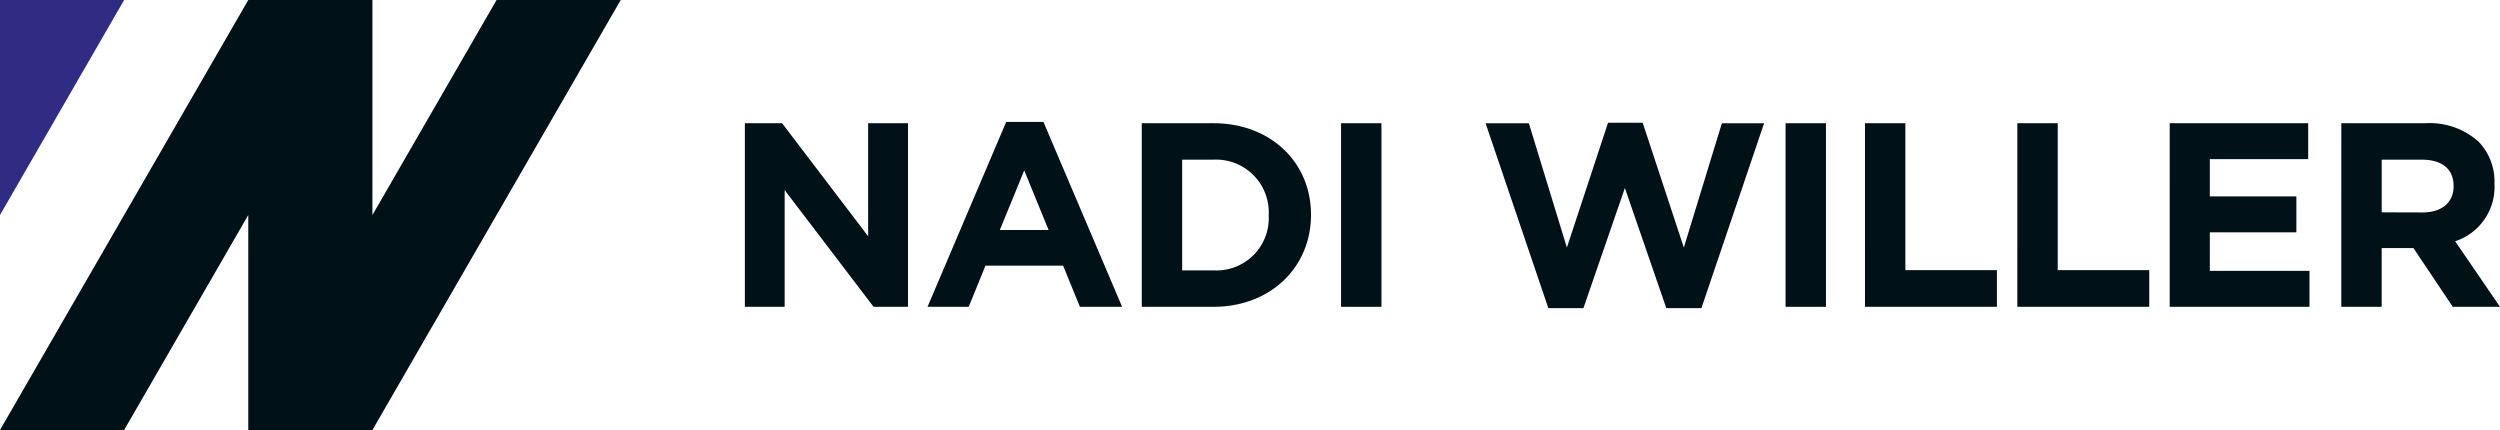
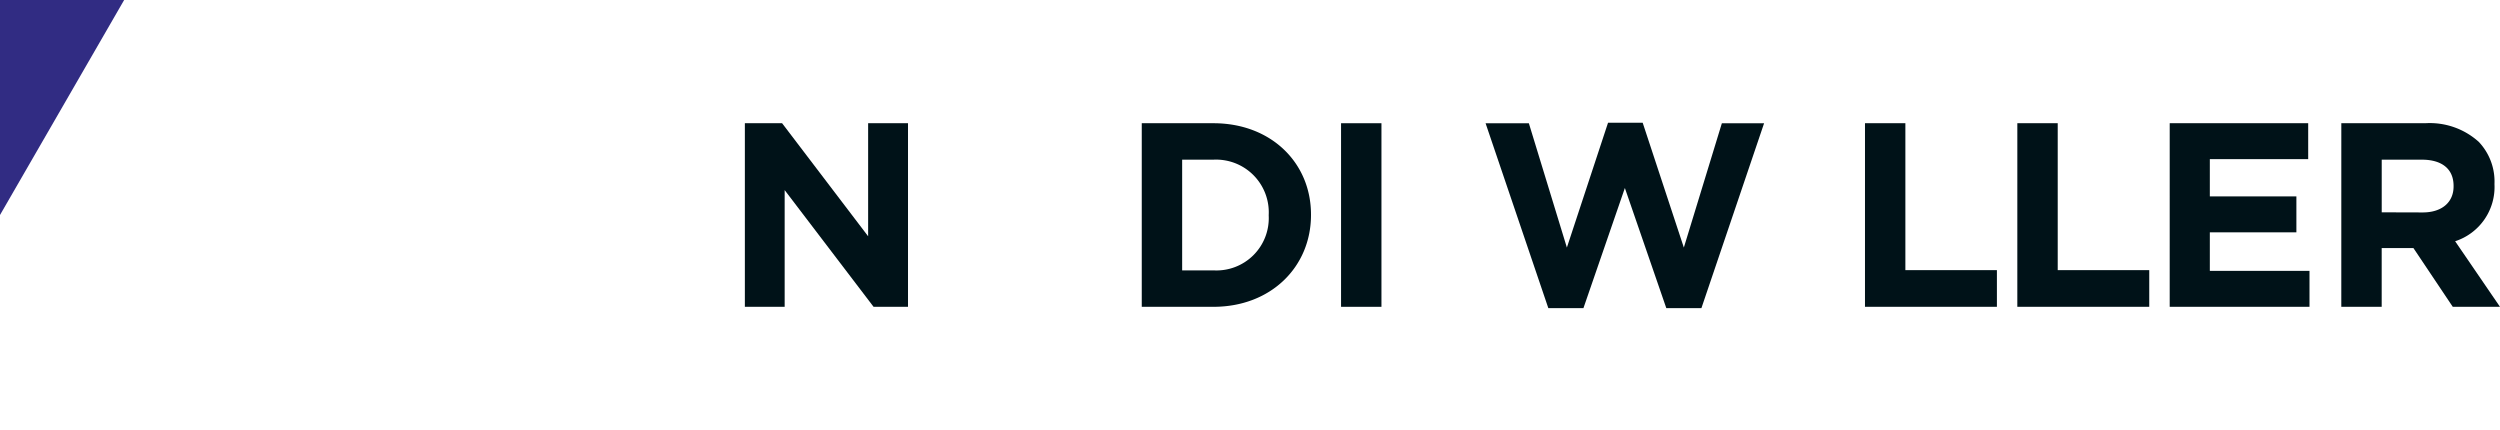
<svg xmlns="http://www.w3.org/2000/svg" id="logo_NadiWILLER" data-name="logo NadiWILLER" width="170.927" height="29.403" viewBox="0 0 170.927 29.403">
  <defs>
    <clipPath id="clip-path">
      <rect id="Rectangle_4558" data-name="Rectangle 4558" width="170.927" height="29.403" fill="none" />
    </clipPath>
  </defs>
  <path id="Path_38567" data-name="Path 38567" d="M720,119.115h2.546l5.882,7.729v-7.729h2.726v12.552H728.8l-6.079-7.98v7.98H720Z" transform="translate(-669.073 -110.69)" fill="#001218" />
-   <path id="Path_38568" data-name="Path 38568" d="M901.926,117.847h2.546l5.38,12.642h-2.887l-1.148-2.815h-5.308l-1.148,2.815h-2.815Zm2.9,7.388-1.668-4.071-1.668,4.071Z" transform="translate(-833.131 -109.511)" fill="#001218" />
  <g id="Group_4663" data-name="Group 4663">
    <g id="Group_4662" data-name="Group 4662" clip-path="url(#clip-path)">
      <path id="Path_38569" data-name="Path 38569" d="M1103.64,119.115h4.9c3.945,0,6.671,2.708,6.671,6.24v.036c0,3.533-2.726,6.276-6.671,6.276h-4.9Zm2.762,2.493v7.567h2.134a3.577,3.577,0,0,0,3.784-3.748v-.036a3.605,3.605,0,0,0-3.784-3.784Z" transform="translate(-1025.577 -110.69)" fill="#001218" />
      <rect id="Rectangle_4556" data-name="Rectangle 4556" width="2.762" height="12.552" transform="translate(91.689 8.425)" fill="#001218" />
      <path id="Path_38570" data-name="Path 38570" d="M1435.968,118.645h2.959l2.6,8.5,2.815-8.536h2.367l2.815,8.536,2.6-8.5h2.887l-4.286,12.642h-2.4l-2.833-8.213-2.833,8.213h-2.4Z" transform="translate(-1334.398 -110.219)" fill="#001218" />
-       <rect id="Rectangle_4557" data-name="Rectangle 4557" width="2.762" height="12.552" transform="translate(122.08 8.425)" fill="#001218" />
      <path id="Path_38571" data-name="Path 38571" d="M1802.7,119.115h2.761v10.042h6.258v2.51h-9.02Z" transform="translate(-1675.189 -110.69)" fill="#001218" />
      <path id="Path_38572" data-name="Path 38572" d="M1949.986,119.115h2.761v10.042h6.258v2.51h-9.02Z" transform="translate(-1812.059 -110.69)" fill="#001218" />
      <path id="Path_38573" data-name="Path 38573" d="M2097.275,119.115h9.468v2.457h-6.725v2.546h5.918v2.457h-5.918v2.636h6.814v2.457h-9.558Z" transform="translate(-1948.93 -110.69)" fill="#001218" />
      <path id="Path_38574" data-name="Path 38574" d="M2263.149,119.115h5.738a5,5,0,0,1,3.658,1.273,3.941,3.941,0,0,1,1.076,2.869v.036a3.9,3.9,0,0,1-2.69,3.891l3.066,4.483h-3.228l-2.69-4.017h-2.17v4.017h-2.761Zm5.559,6.1c1.345,0,2.116-.717,2.116-1.775V123.4c0-1.184-.825-1.793-2.17-1.793h-2.743v3.6Z" transform="translate(-2103.071 -110.69)" fill="#001218" />
-       <path id="Path_38575" data-name="Path 38575" d="M33.951,0,25.463,14.7V0H16.975L0,29.4H8.487l8.488-14.7V29.4h8.488L42.439,0Z" transform="translate(0 0)" fill="#001218" />
      <path id="Path_38576" data-name="Path 38576" d="M0,0V14.7L8.488,0Z" transform="translate(0 0)" fill="#312c83" />
    </g>
  </g>
</svg>